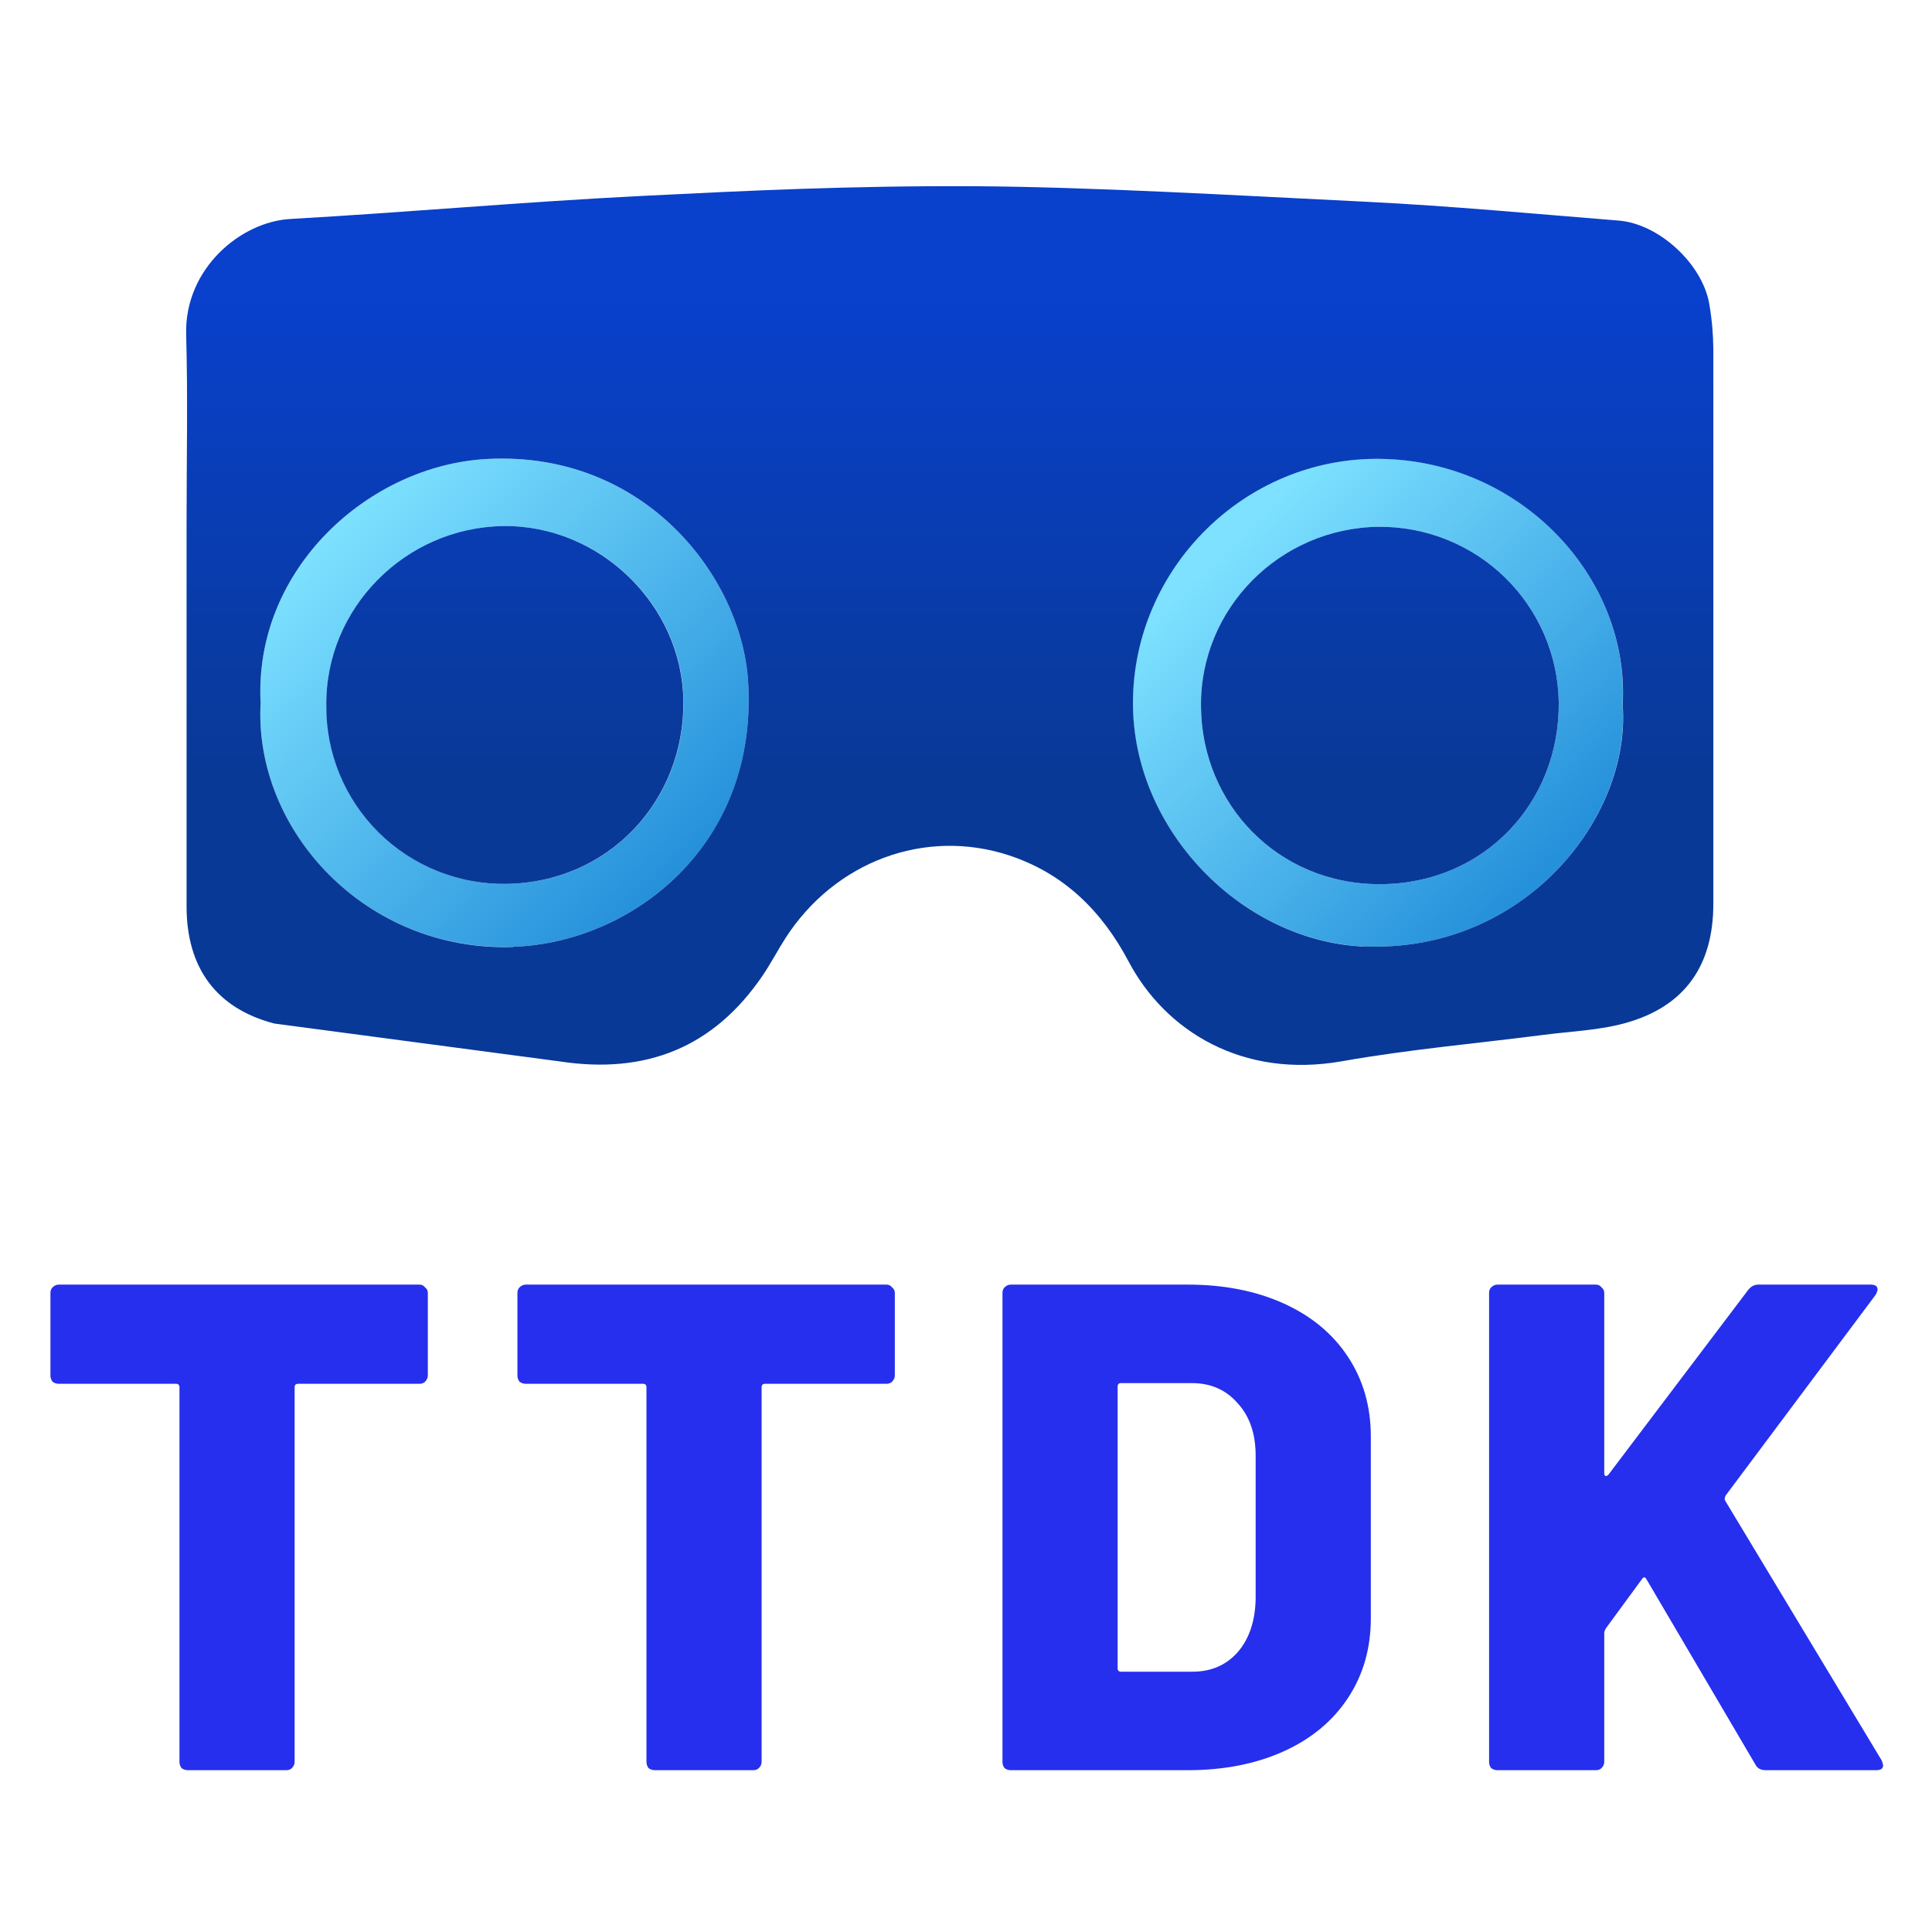
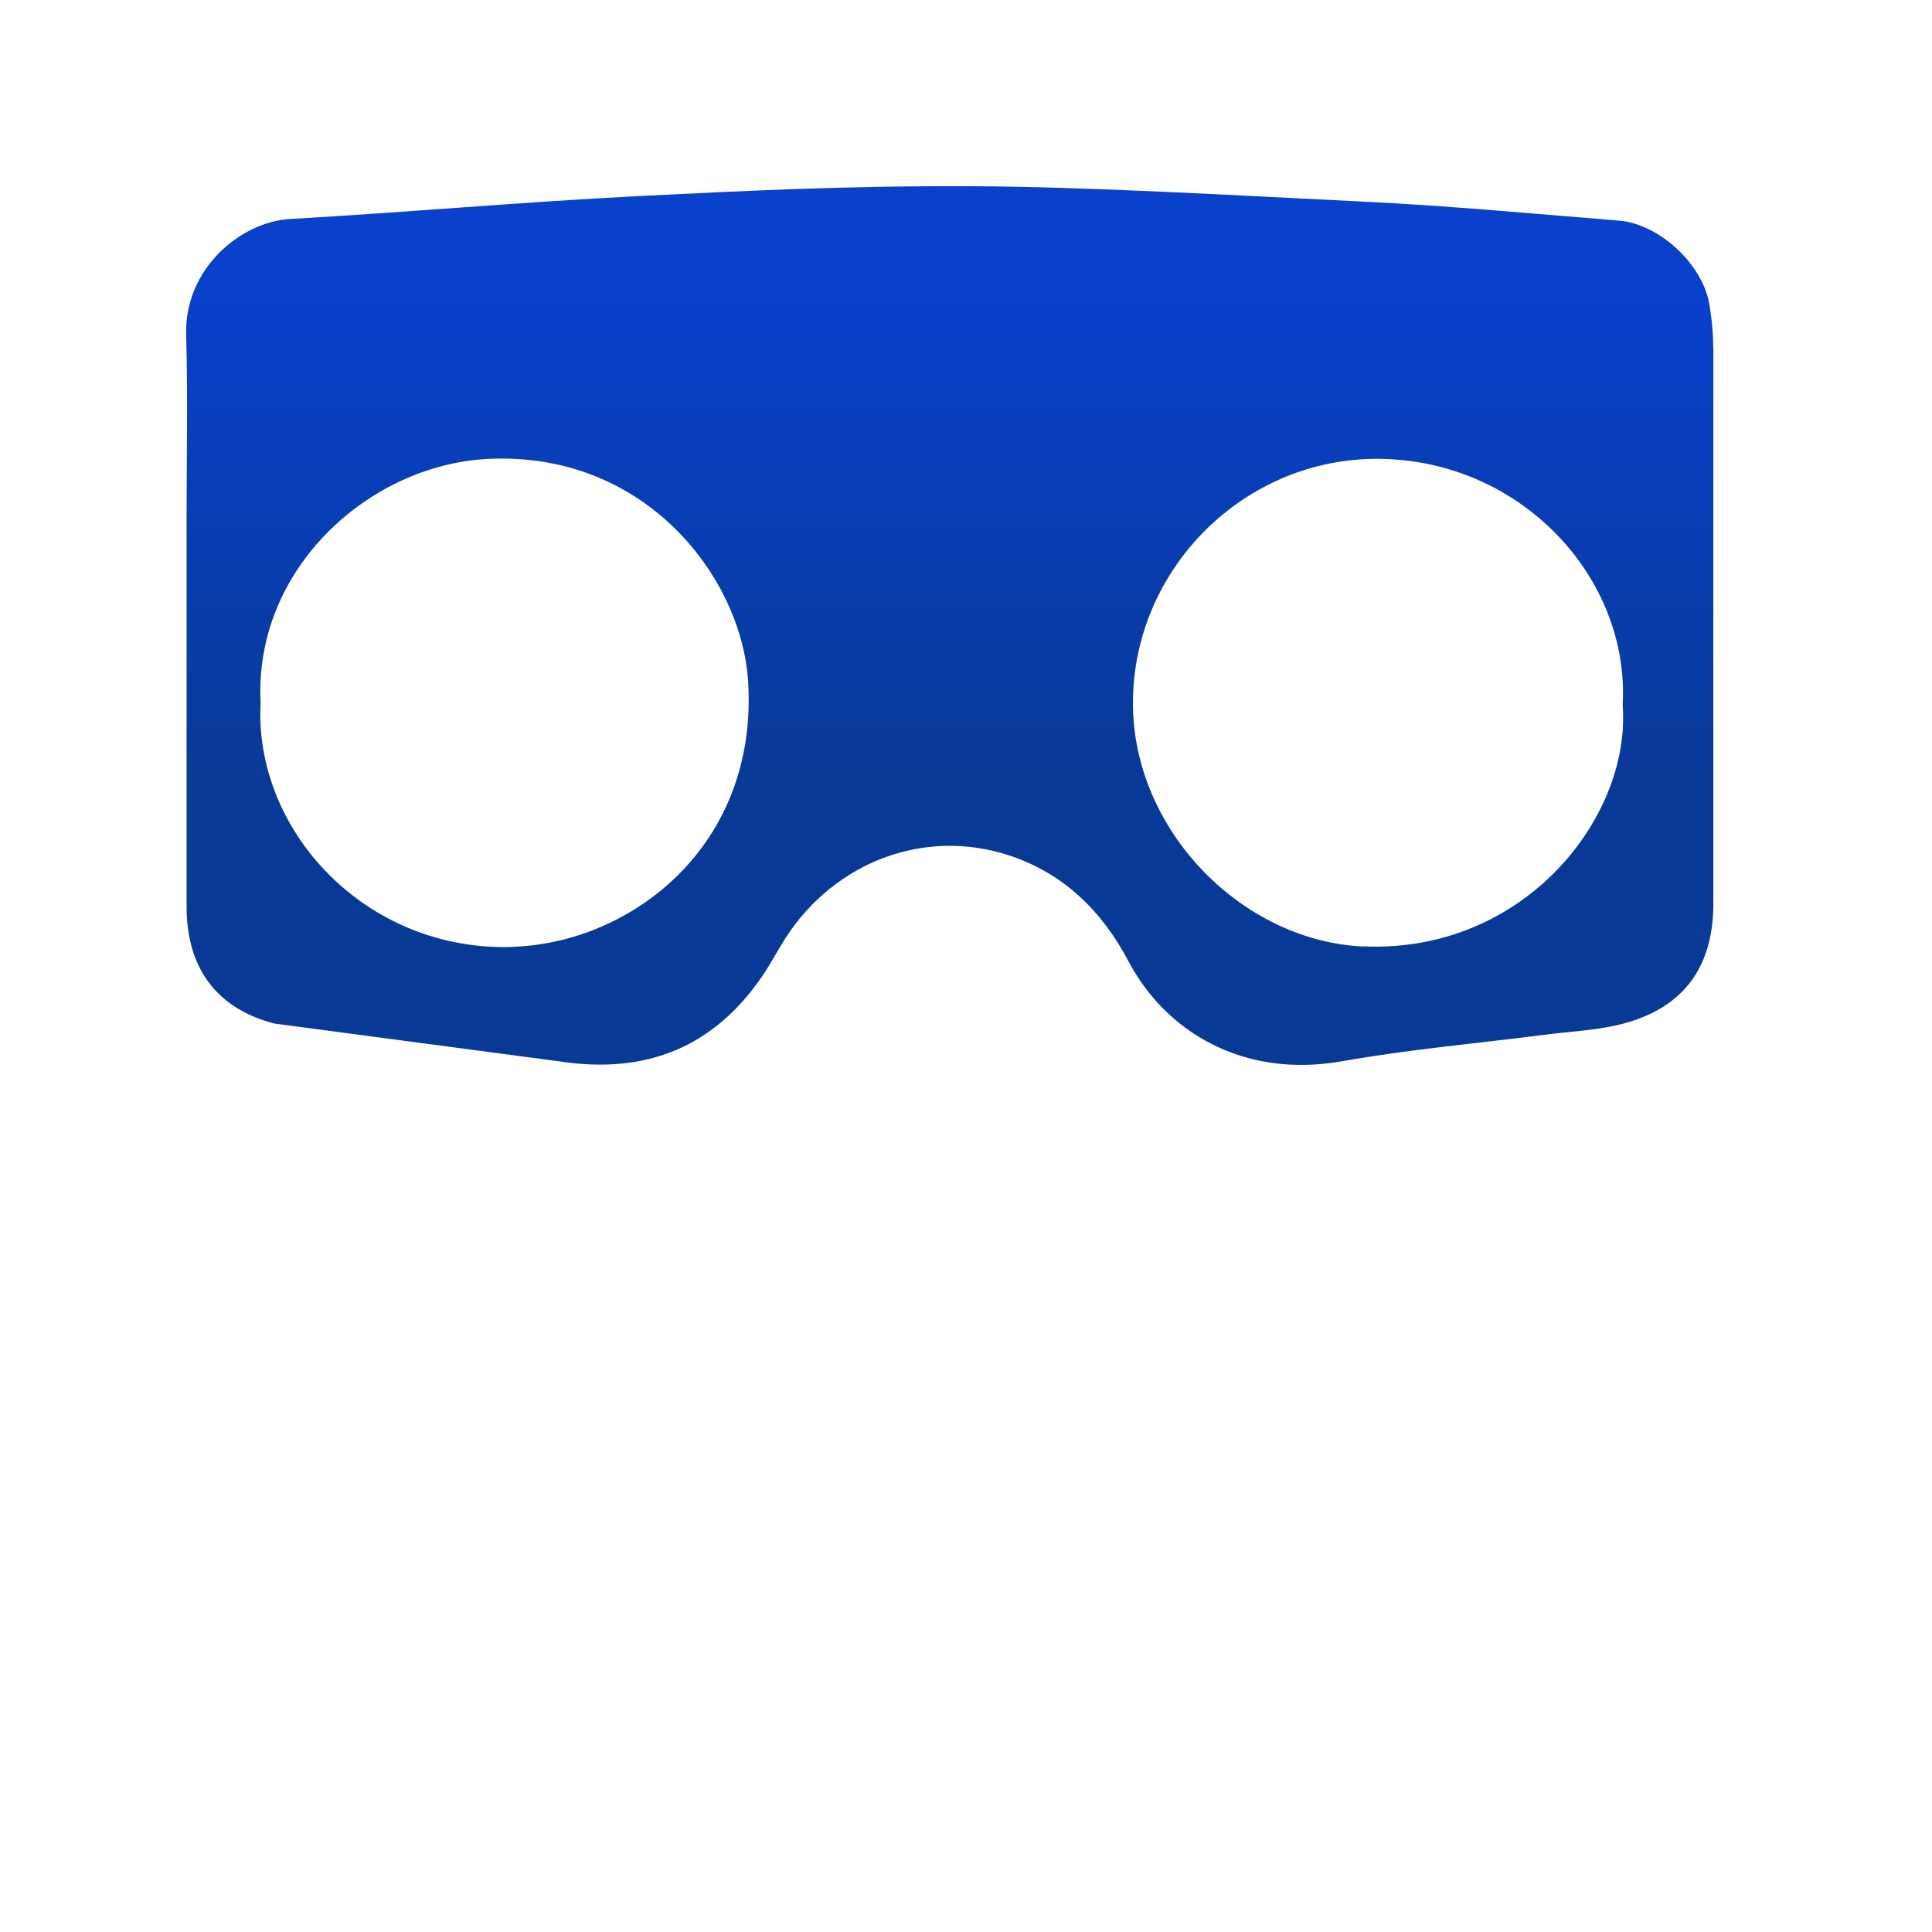
<svg xmlns="http://www.w3.org/2000/svg" width="56" height="56" viewBox="0 0 56 56" fill="none">
-   <path d="M7.554 20.376C7.353 16.495 10.693 13.481 14.129 13.303C18.696 13.066 21.491 16.725 21.685 19.744C21.987 24.527 18.293 27.323 14.879 27.443C10.594 27.596 7.353 24.057 7.554 20.376ZM9.463 20.45C9.457 21.133 9.588 21.809 9.848 22.441C10.108 23.072 10.492 23.645 10.977 24.127C11.462 24.608 12.039 24.988 12.674 25.245C13.308 25.501 13.988 25.629 14.673 25.62C17.664 25.582 19.845 23.195 19.813 20.322C19.783 17.538 17.39 15.213 14.595 15.25C11.744 15.287 9.426 17.633 9.458 20.45H9.463Z" fill="url(#paint0_linear_13369_11305)" />
-   <path d="M47.029 20.424C47.284 23.714 44.146 27.647 39.505 27.431C35.989 27.267 32.825 24.053 32.834 20.36C32.844 16.466 36.075 13.259 39.969 13.296C44.094 13.329 47.242 16.75 47.029 20.424ZM34.812 20.495C34.839 23.291 37.023 25.637 40.009 25.627C43.008 25.617 45.217 23.272 45.181 20.34C45.158 18.98 44.597 17.685 43.62 16.736C42.644 15.786 41.331 15.258 39.967 15.268C37.086 15.303 34.77 17.651 34.812 20.495Z" fill="url(#paint1_linear_13369_11305)" />
  <path d="M16.227 30.766C18.721 31.146 20.689 30.364 22.109 28.272C22.346 27.922 22.54 27.547 22.768 27.191C24.203 24.966 26.811 23.997 29.24 24.791C30.839 25.315 31.942 26.412 32.711 27.866C33.777 29.883 36.012 31.273 38.903 30.76C40.837 30.418 42.801 30.246 44.752 29.995C45.546 29.892 46.363 29.865 47.126 29.65C48.838 29.169 49.662 27.987 49.662 26.196C49.662 20.839 49.662 15.481 49.662 10.123C49.658 9.686 49.62 9.251 49.546 8.82C49.353 7.657 48.092 6.488 46.921 6.394C44.492 6.199 42.065 5.971 39.633 5.85C35.641 5.654 31.648 5.42 28.266 5.398C24.619 5.379 21.591 5.53 18.568 5.681C15.178 5.851 11.799 6.155 8.416 6.347C6.973 6.428 5.343 7.79 5.396 9.698C5.447 11.509 5.408 13.321 5.408 15.132C5.408 18.846 5.408 22.559 5.408 26.273C5.408 28.047 6.262 29.227 7.953 29.668M14.879 27.448C10.593 27.596 7.352 24.057 7.554 20.376C7.352 16.495 10.692 13.481 14.129 13.303C18.696 13.066 21.491 16.725 21.684 19.744C21.985 24.527 18.292 27.325 14.879 27.443V27.448ZM39.509 27.435C35.994 27.271 32.83 24.058 32.839 20.365C32.849 16.47 36.08 13.263 39.974 13.3C44.099 13.336 47.245 16.757 47.034 20.431C47.284 23.714 44.146 27.647 39.505 27.43L39.509 27.435Z" fill="url(#paint2_linear_13369_11305)" />
-   <path d="M14.59 15.249C11.744 15.287 9.425 17.636 9.458 20.45C9.452 21.133 9.583 21.809 9.843 22.441C10.103 23.072 10.486 23.645 10.972 24.127C11.457 24.608 12.034 24.989 12.668 25.245C13.303 25.501 13.983 25.629 14.668 25.62C17.659 25.582 19.84 23.195 19.808 20.323C19.778 17.543 17.385 15.213 14.59 15.249Z" fill="url(#paint3_linear_13369_11305)" />
-   <path d="M39.967 15.269C37.086 15.303 34.769 17.652 34.812 20.496C34.839 23.291 37.023 25.637 40.009 25.628C43.008 25.618 45.217 23.273 45.181 20.34C45.157 18.981 44.596 17.686 43.62 16.736C42.644 15.787 41.331 15.26 39.967 15.269Z" fill="url(#paint4_linear_13369_11305)" />
-   <path d="M12.159 37.235C12.227 37.235 12.28 37.262 12.32 37.315C12.374 37.356 12.401 37.409 12.401 37.476V39.869C12.401 39.936 12.374 39.996 12.32 40.05C12.28 40.09 12.227 40.11 12.159 40.11H8.641C8.574 40.11 8.54 40.144 8.54 40.211V51.069C8.54 51.136 8.513 51.196 8.46 51.25C8.42 51.29 8.366 51.31 8.299 51.31H5.444C5.377 51.31 5.316 51.29 5.263 51.25C5.222 51.196 5.202 51.136 5.202 51.069V40.211C5.202 40.144 5.169 40.11 5.102 40.11H1.704C1.637 40.11 1.576 40.09 1.523 40.05C1.483 39.996 1.462 39.936 1.462 39.869V37.476C1.462 37.409 1.483 37.356 1.523 37.315C1.576 37.262 1.637 37.235 1.704 37.235H12.159ZM25.695 37.235C25.762 37.235 25.816 37.262 25.856 37.315C25.91 37.356 25.937 37.409 25.937 37.476V39.869C25.937 39.936 25.91 39.996 25.856 40.05C25.816 40.09 25.762 40.11 25.695 40.11H22.177C22.11 40.11 22.076 40.144 22.076 40.211V51.069C22.076 51.136 22.049 51.196 21.996 51.25C21.955 51.29 21.902 51.31 21.835 51.31H18.98C18.913 51.31 18.852 51.29 18.799 51.25C18.758 51.196 18.738 51.136 18.738 51.069V40.211C18.738 40.144 18.705 40.11 18.638 40.11H15.239C15.172 40.11 15.112 40.09 15.059 40.05C15.018 39.996 14.998 39.936 14.998 39.869V37.476C14.998 37.409 15.018 37.356 15.059 37.315C15.112 37.262 15.172 37.235 15.239 37.235H25.695ZM29.298 51.31C29.231 51.31 29.171 51.29 29.117 51.25C29.077 51.196 29.057 51.136 29.057 51.069V37.476C29.057 37.409 29.077 37.356 29.117 37.315C29.171 37.262 29.231 37.235 29.298 37.235H34.426C35.471 37.235 36.396 37.416 37.2 37.778C38.005 38.14 38.628 38.656 39.07 39.326C39.513 39.996 39.734 40.767 39.734 41.639V46.907C39.734 47.778 39.513 48.549 39.07 49.219C38.628 49.889 38.005 50.405 37.2 50.767C36.396 51.129 35.471 51.31 34.426 51.31H29.298ZM32.395 48.354C32.395 48.421 32.428 48.455 32.495 48.455H34.566C35.102 48.455 35.538 48.267 35.873 47.892C36.209 47.503 36.383 46.987 36.396 46.344V42.202C36.396 41.558 36.222 41.049 35.873 40.673C35.538 40.285 35.096 40.09 34.546 40.09H32.495C32.428 40.09 32.395 40.124 32.395 40.191V48.354ZM43.404 51.31C43.337 51.31 43.276 51.29 43.222 51.25C43.182 51.196 43.162 51.136 43.162 51.069V37.476C43.162 37.409 43.182 37.356 43.222 37.315C43.276 37.262 43.337 37.235 43.404 37.235H46.259C46.326 37.235 46.379 37.262 46.42 37.315C46.473 37.356 46.5 37.409 46.5 37.476V42.704C46.5 42.744 46.514 42.771 46.54 42.785C46.567 42.785 46.594 42.771 46.621 42.744L50.682 37.376C50.763 37.282 50.857 37.235 50.964 37.235H54.221C54.355 37.235 54.422 37.282 54.422 37.376C54.422 37.416 54.402 37.469 54.362 37.537L50.019 43.348C49.992 43.401 49.985 43.448 49.999 43.488L54.543 51.029C54.57 51.109 54.583 51.156 54.583 51.169C54.583 51.263 54.516 51.31 54.382 51.31H51.185C51.038 51.31 50.937 51.257 50.883 51.149L47.727 45.781C47.686 45.7 47.639 45.7 47.586 45.781L46.54 47.208C46.514 47.262 46.5 47.302 46.5 47.329V51.069C46.5 51.136 46.473 51.196 46.42 51.25C46.379 51.29 46.326 51.31 46.259 51.31H43.404Z" fill="#262FED" />
  <defs>
    <linearGradient id="paint0_linear_13369_11305" x1="9.564" y1="15.364" x2="19.591" y2="25.427" gradientUnits="userSpaceOnUse">
      <stop stop-color="#7DE1FF" />
      <stop offset="1" stop-color="#2590DB" />
    </linearGradient>
    <linearGradient id="paint1_linear_13369_11305" x1="35.498" y1="15.884" x2="44.811" y2="25.229" gradientUnits="userSpaceOnUse">
      <stop stop-color="#7DE1FF" />
      <stop offset="1" stop-color="#2590DB" />
    </linearGradient>
    <linearGradient id="paint2_linear_13369_11305" x1="27.529" y1="8.728" x2="27.529" y2="22.278" gradientUnits="userSpaceOnUse">
      <stop stop-color="#0940CC" />
      <stop offset="1" stop-color="#093997" />
    </linearGradient>
    <linearGradient id="paint3_linear_13369_11305" x1="14.633" y1="8.728" x2="14.633" y2="22.278" gradientUnits="userSpaceOnUse">
      <stop stop-color="#0940CC" />
      <stop offset="1" stop-color="#093997" />
    </linearGradient>
    <linearGradient id="paint4_linear_13369_11305" x1="39.996" y1="8.728" x2="39.996" y2="22.278" gradientUnits="userSpaceOnUse">
      <stop stop-color="#0940CC" />
      <stop offset="1" stop-color="#093997" />
    </linearGradient>
  </defs>
</svg>